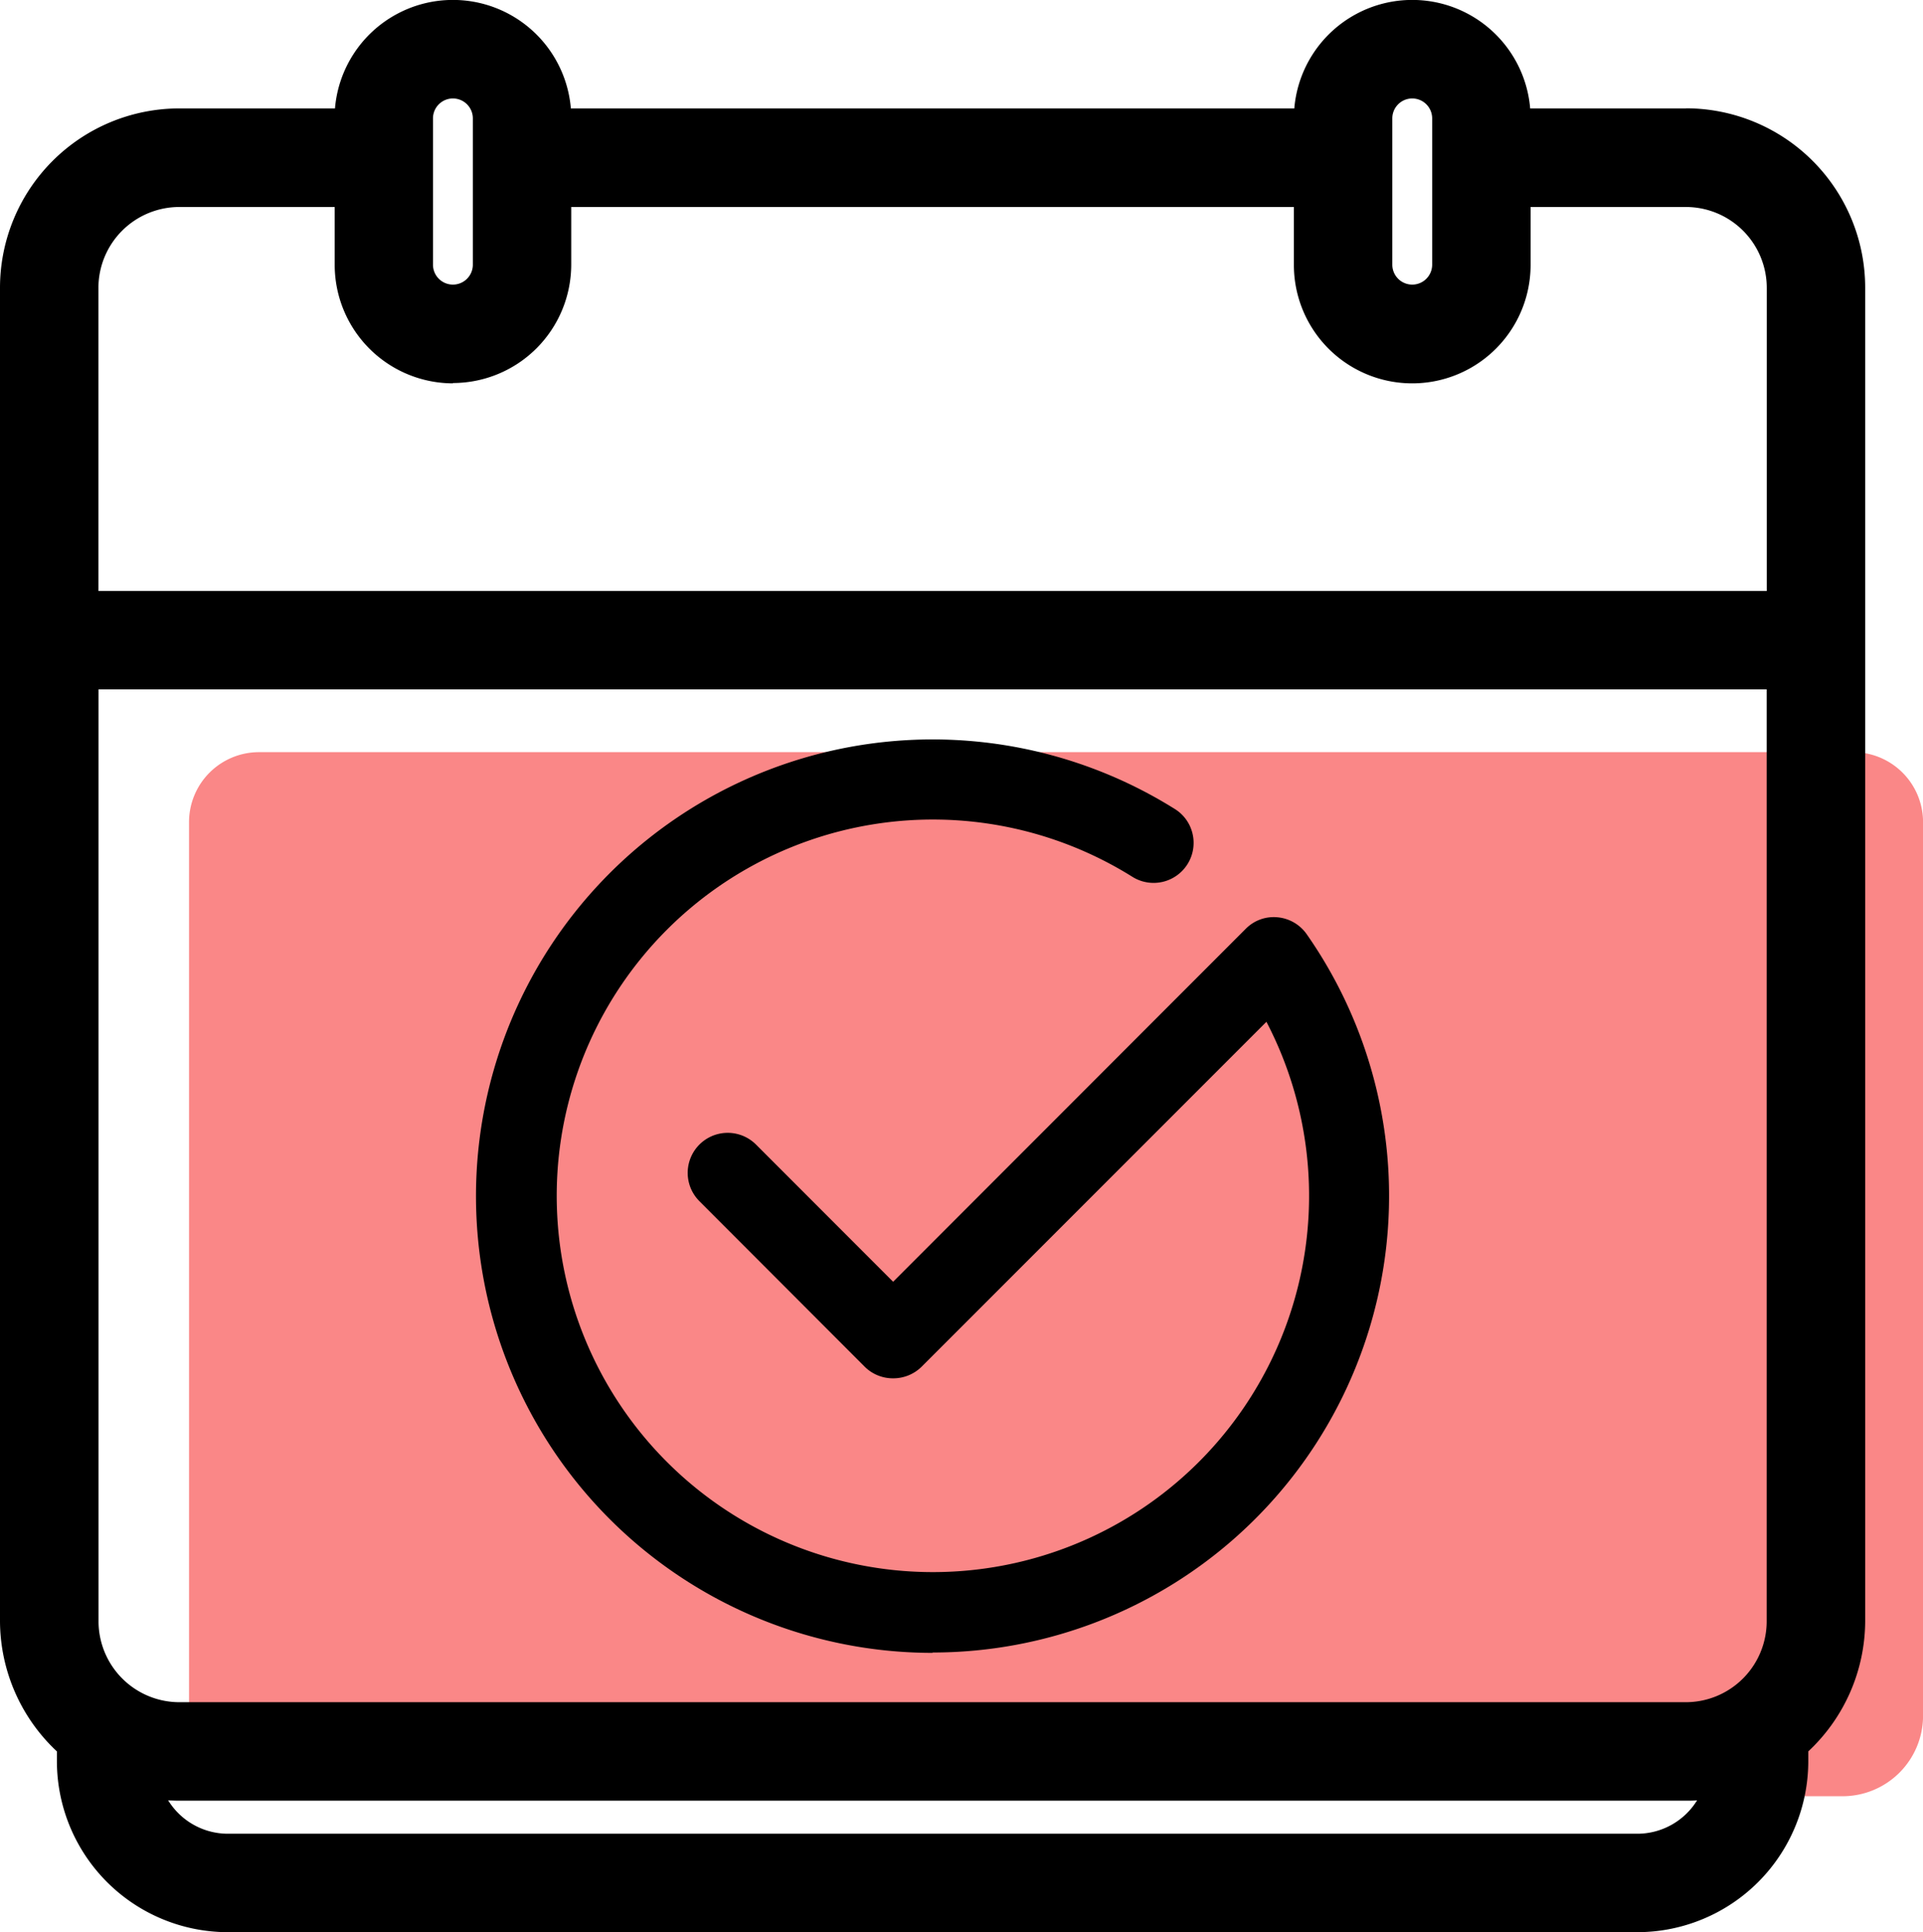
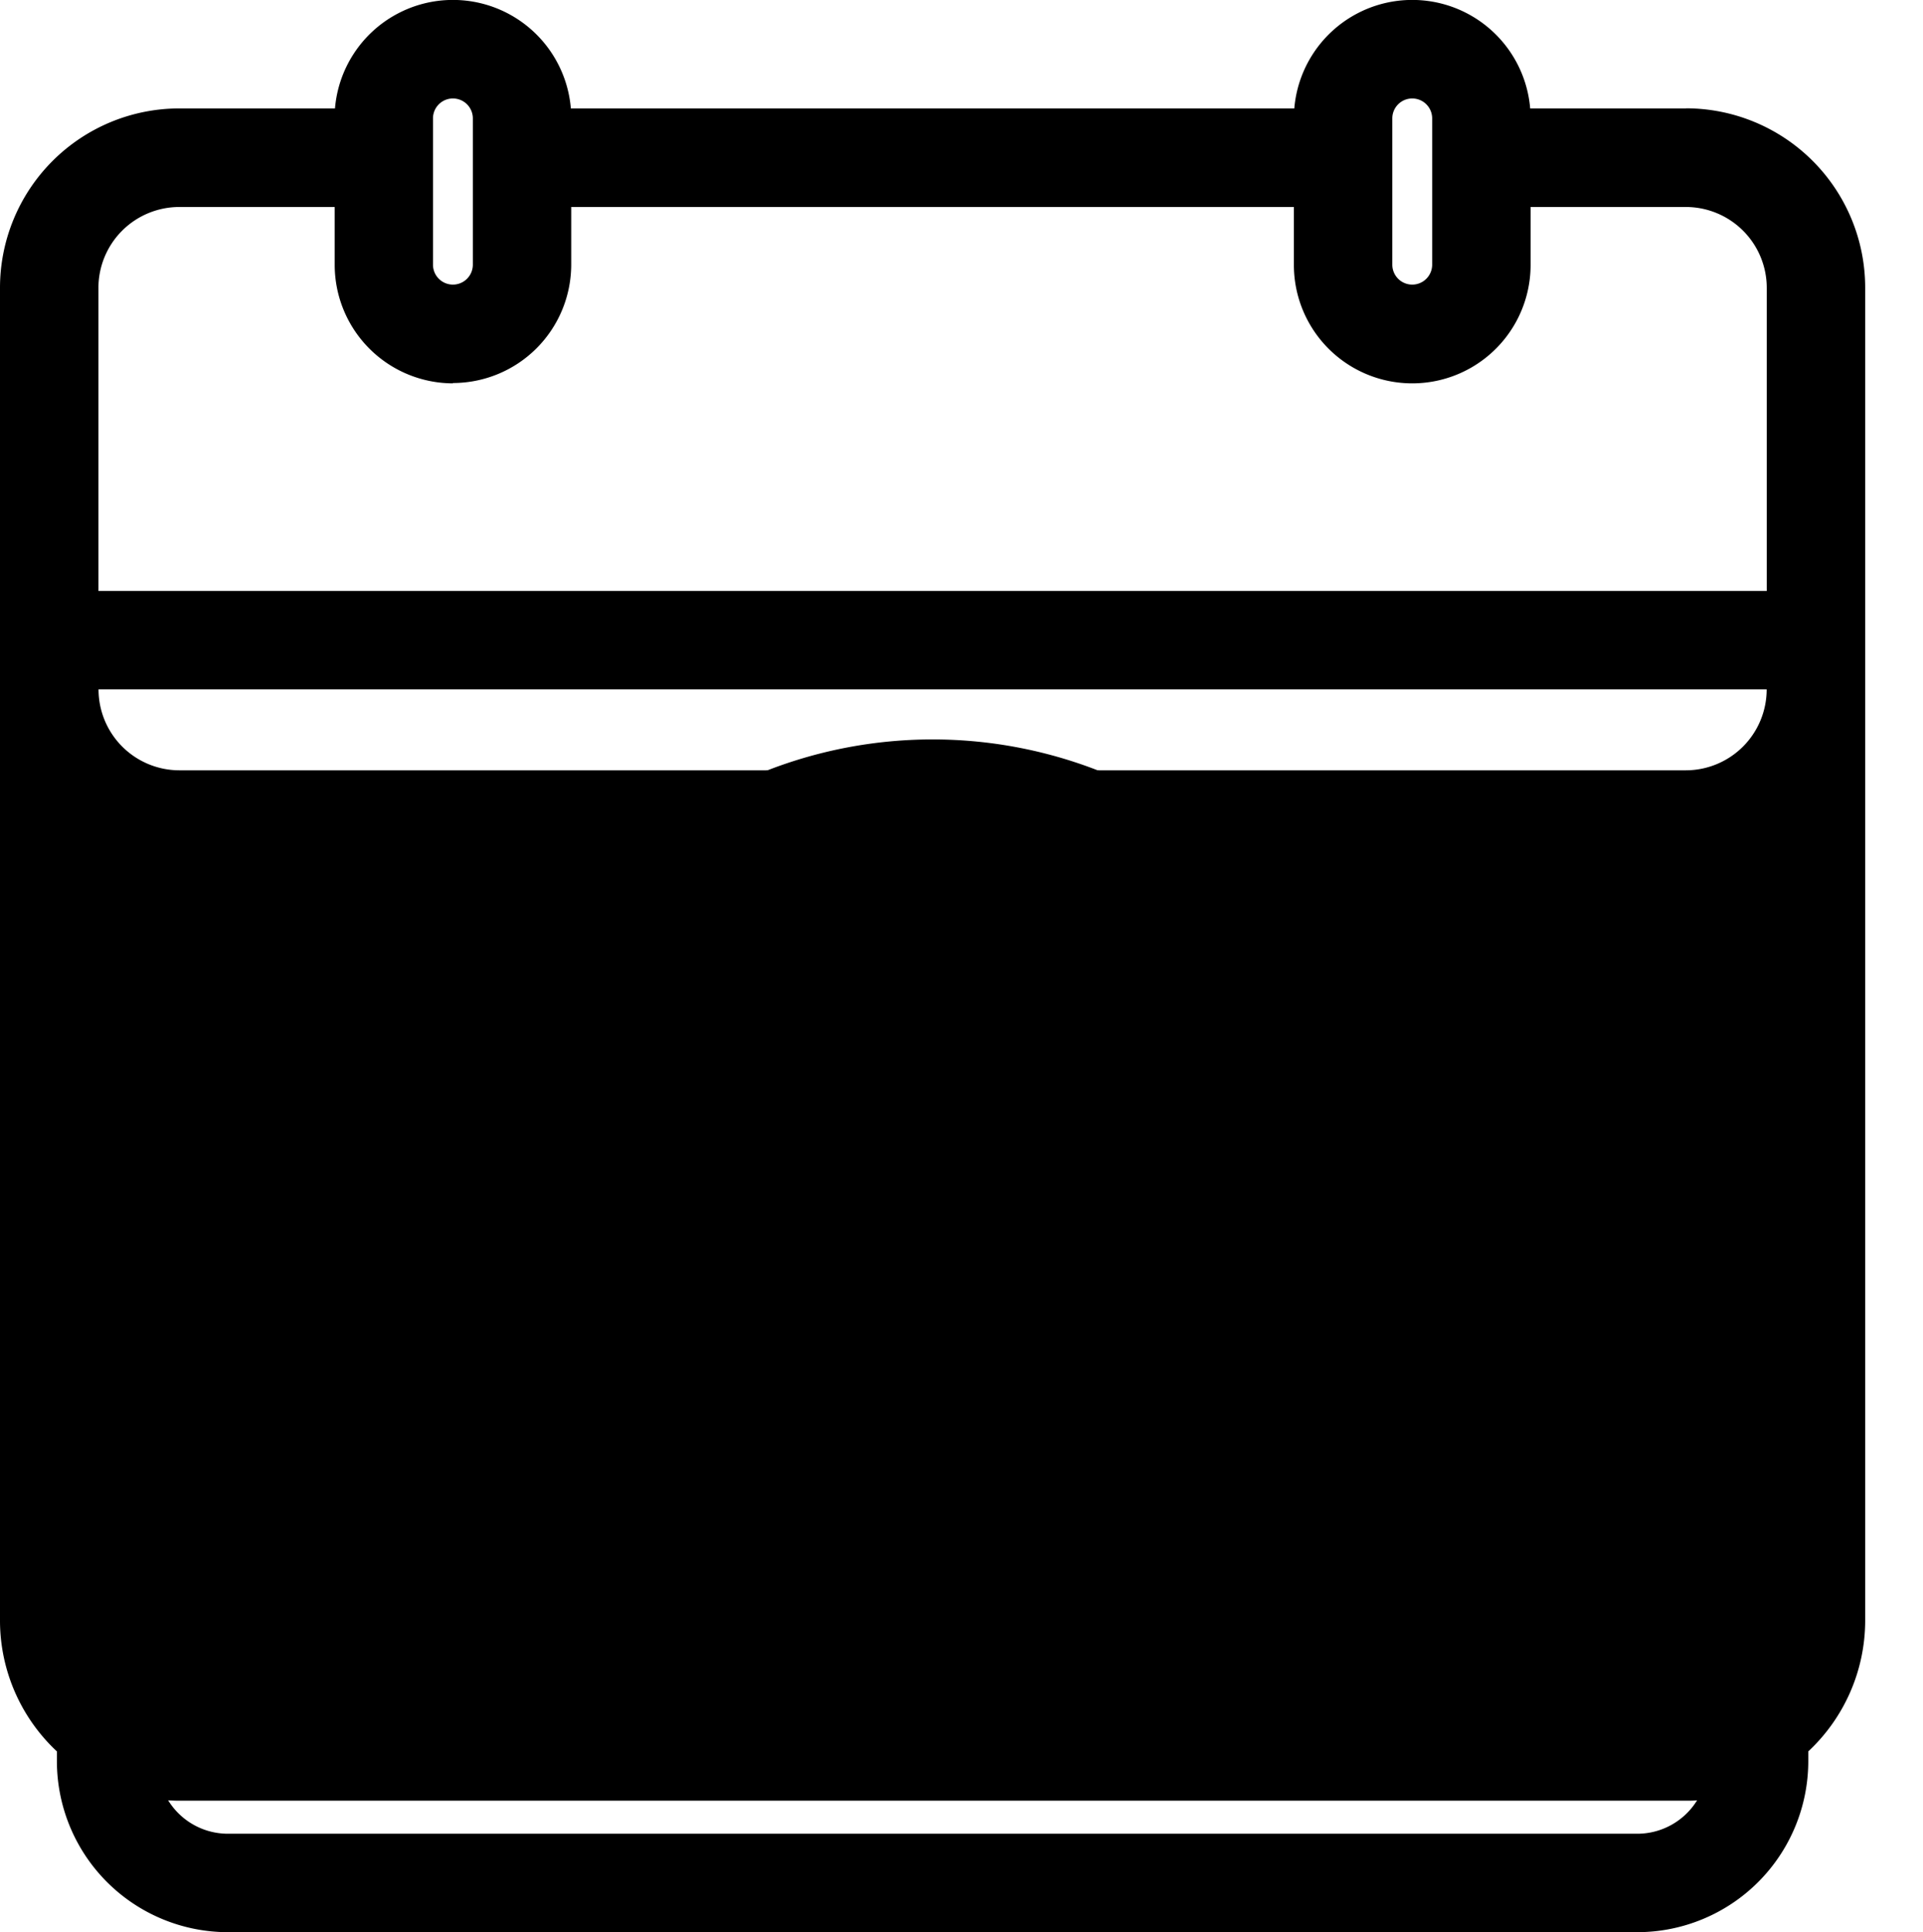
<svg xmlns="http://www.w3.org/2000/svg" width="69.686" height="70" viewBox="0 0 69.686 70">
  <defs>
    <clipPath id="clip-path">
      <rect id="Rectangle_1033" data-name="Rectangle 1033" width="69.686" height="70" transform="translate(0 0)" fill="none" />
    </clipPath>
  </defs>
  <g id="Group_2175" data-name="Group 2175" transform="translate(0)">
    <g id="Group_2174" data-name="Group 2174" transform="translate(0 0)" clip-path="url(#clip-path)">
-       <path id="Path_5127" data-name="Path 5127" d="M240.871,757.777h-57a2.918,2.918,0,0,1-2.918-2.918V722.49a2.537,2.537,0,0,1,2.537-2.537h57.764a2.537,2.537,0,0,1,2.537,2.537v32.37a2.918,2.918,0,0,1-2.918,2.918" transform="translate(-174.103 -692.704)" fill="#fa8787" />
-       <path id="Path_5128" data-name="Path 5128" d="M61.095,3.929H55.451a4.289,4.289,0,0,0-8.548,0H20.687a4.289,4.289,0,0,0-8.548,0H6.5a6.5,6.5,0,0,0-6.5,6.5V58.738a6.487,6.487,0,0,0,2.062,4.713v.358A6.2,6.2,0,0,0,8.253,70H59.337a6.2,6.2,0,0,0,6.192-6.192v-.358a6.488,6.488,0,0,0,2.062-4.713V10.425a6.5,6.5,0,0,0-6.5-6.5M6.5,65.237h54.6c.134,0,.268,0,.4-.014a2.547,2.547,0,0,1-2.16,1.211H8.253a2.546,2.546,0,0,1-2.16-1.211c.135.009.269.014.4.014m57.528-40.26V58.738a2.933,2.933,0,0,1-2.929,2.931H6.5a2.933,2.933,0,0,1-2.929-2.931V24.977Zm-47.61-11.1A4.294,4.294,0,0,0,20.7,9.591V7.5H46.888v2.1a4.289,4.289,0,0,0,8.578,0V7.5h5.629a2.932,2.932,0,0,1,2.929,2.929V21.41H3.567V10.425A2.932,2.932,0,0,1,6.5,7.5h5.629v2.1a4.294,4.294,0,0,0,4.289,4.289M50.455,9.591V4.29a.722.722,0,0,1,1.444,0v5.3a.722.722,0,1,1-1.444,0m-34.764,0V4.29a.722.722,0,0,1,1.444,0v5.3a.722.722,0,1,1-1.444,0" transform="translate(0 -0.001)" />
+       <path id="Path_5128" data-name="Path 5128" d="M61.095,3.929H55.451a4.289,4.289,0,0,0-8.548,0H20.687a4.289,4.289,0,0,0-8.548,0H6.5a6.5,6.5,0,0,0-6.5,6.5V58.738a6.487,6.487,0,0,0,2.062,4.713v.358A6.2,6.2,0,0,0,8.253,70H59.337a6.2,6.2,0,0,0,6.192-6.192v-.358a6.488,6.488,0,0,0,2.062-4.713V10.425a6.5,6.5,0,0,0-6.5-6.5M6.5,65.237h54.6c.134,0,.268,0,.4-.014a2.547,2.547,0,0,1-2.16,1.211H8.253a2.546,2.546,0,0,1-2.16-1.211c.135.009.269.014.4.014m57.528-40.26a2.933,2.933,0,0,1-2.929,2.931H6.5a2.933,2.933,0,0,1-2.929-2.931V24.977Zm-47.61-11.1A4.294,4.294,0,0,0,20.7,9.591V7.5H46.888v2.1a4.289,4.289,0,0,0,8.578,0V7.5h5.629a2.932,2.932,0,0,1,2.929,2.929V21.41H3.567V10.425A2.932,2.932,0,0,1,6.5,7.5h5.629v2.1a4.294,4.294,0,0,0,4.289,4.289M50.455,9.591V4.29a.722.722,0,0,1,1.444,0v5.3a.722.722,0,1,1-1.444,0m-34.764,0V4.29a.722.722,0,0,1,1.444,0v5.3a.722.722,0,1,1-1.444,0" transform="translate(0 -0.001)" />
      <path id="Path_5129" data-name="Path 5129" d="M472.3,740.595a16.543,16.543,0,0,0,13.56-26.02,1.45,1.45,0,0,0-1.058-.615,1.423,1.423,0,0,0-1.157.422l-12.773,12.782-4.969-4.97a1.45,1.45,0,1,0-2.052,2.05l5.993,6a1.445,1.445,0,0,0,1.021.418h.005a1.459,1.459,0,0,0,1.029-.416l12.5-12.5a13.632,13.632,0,1,1-4.861-5.255,1.45,1.45,0,0,0,2.185-1.554,1.438,1.438,0,0,0-.643-.9,16.546,16.546,0,1,0-8.775,30.571" transform="translate(-438.506 -680.728)" />
    </g>
  </g>
</svg>